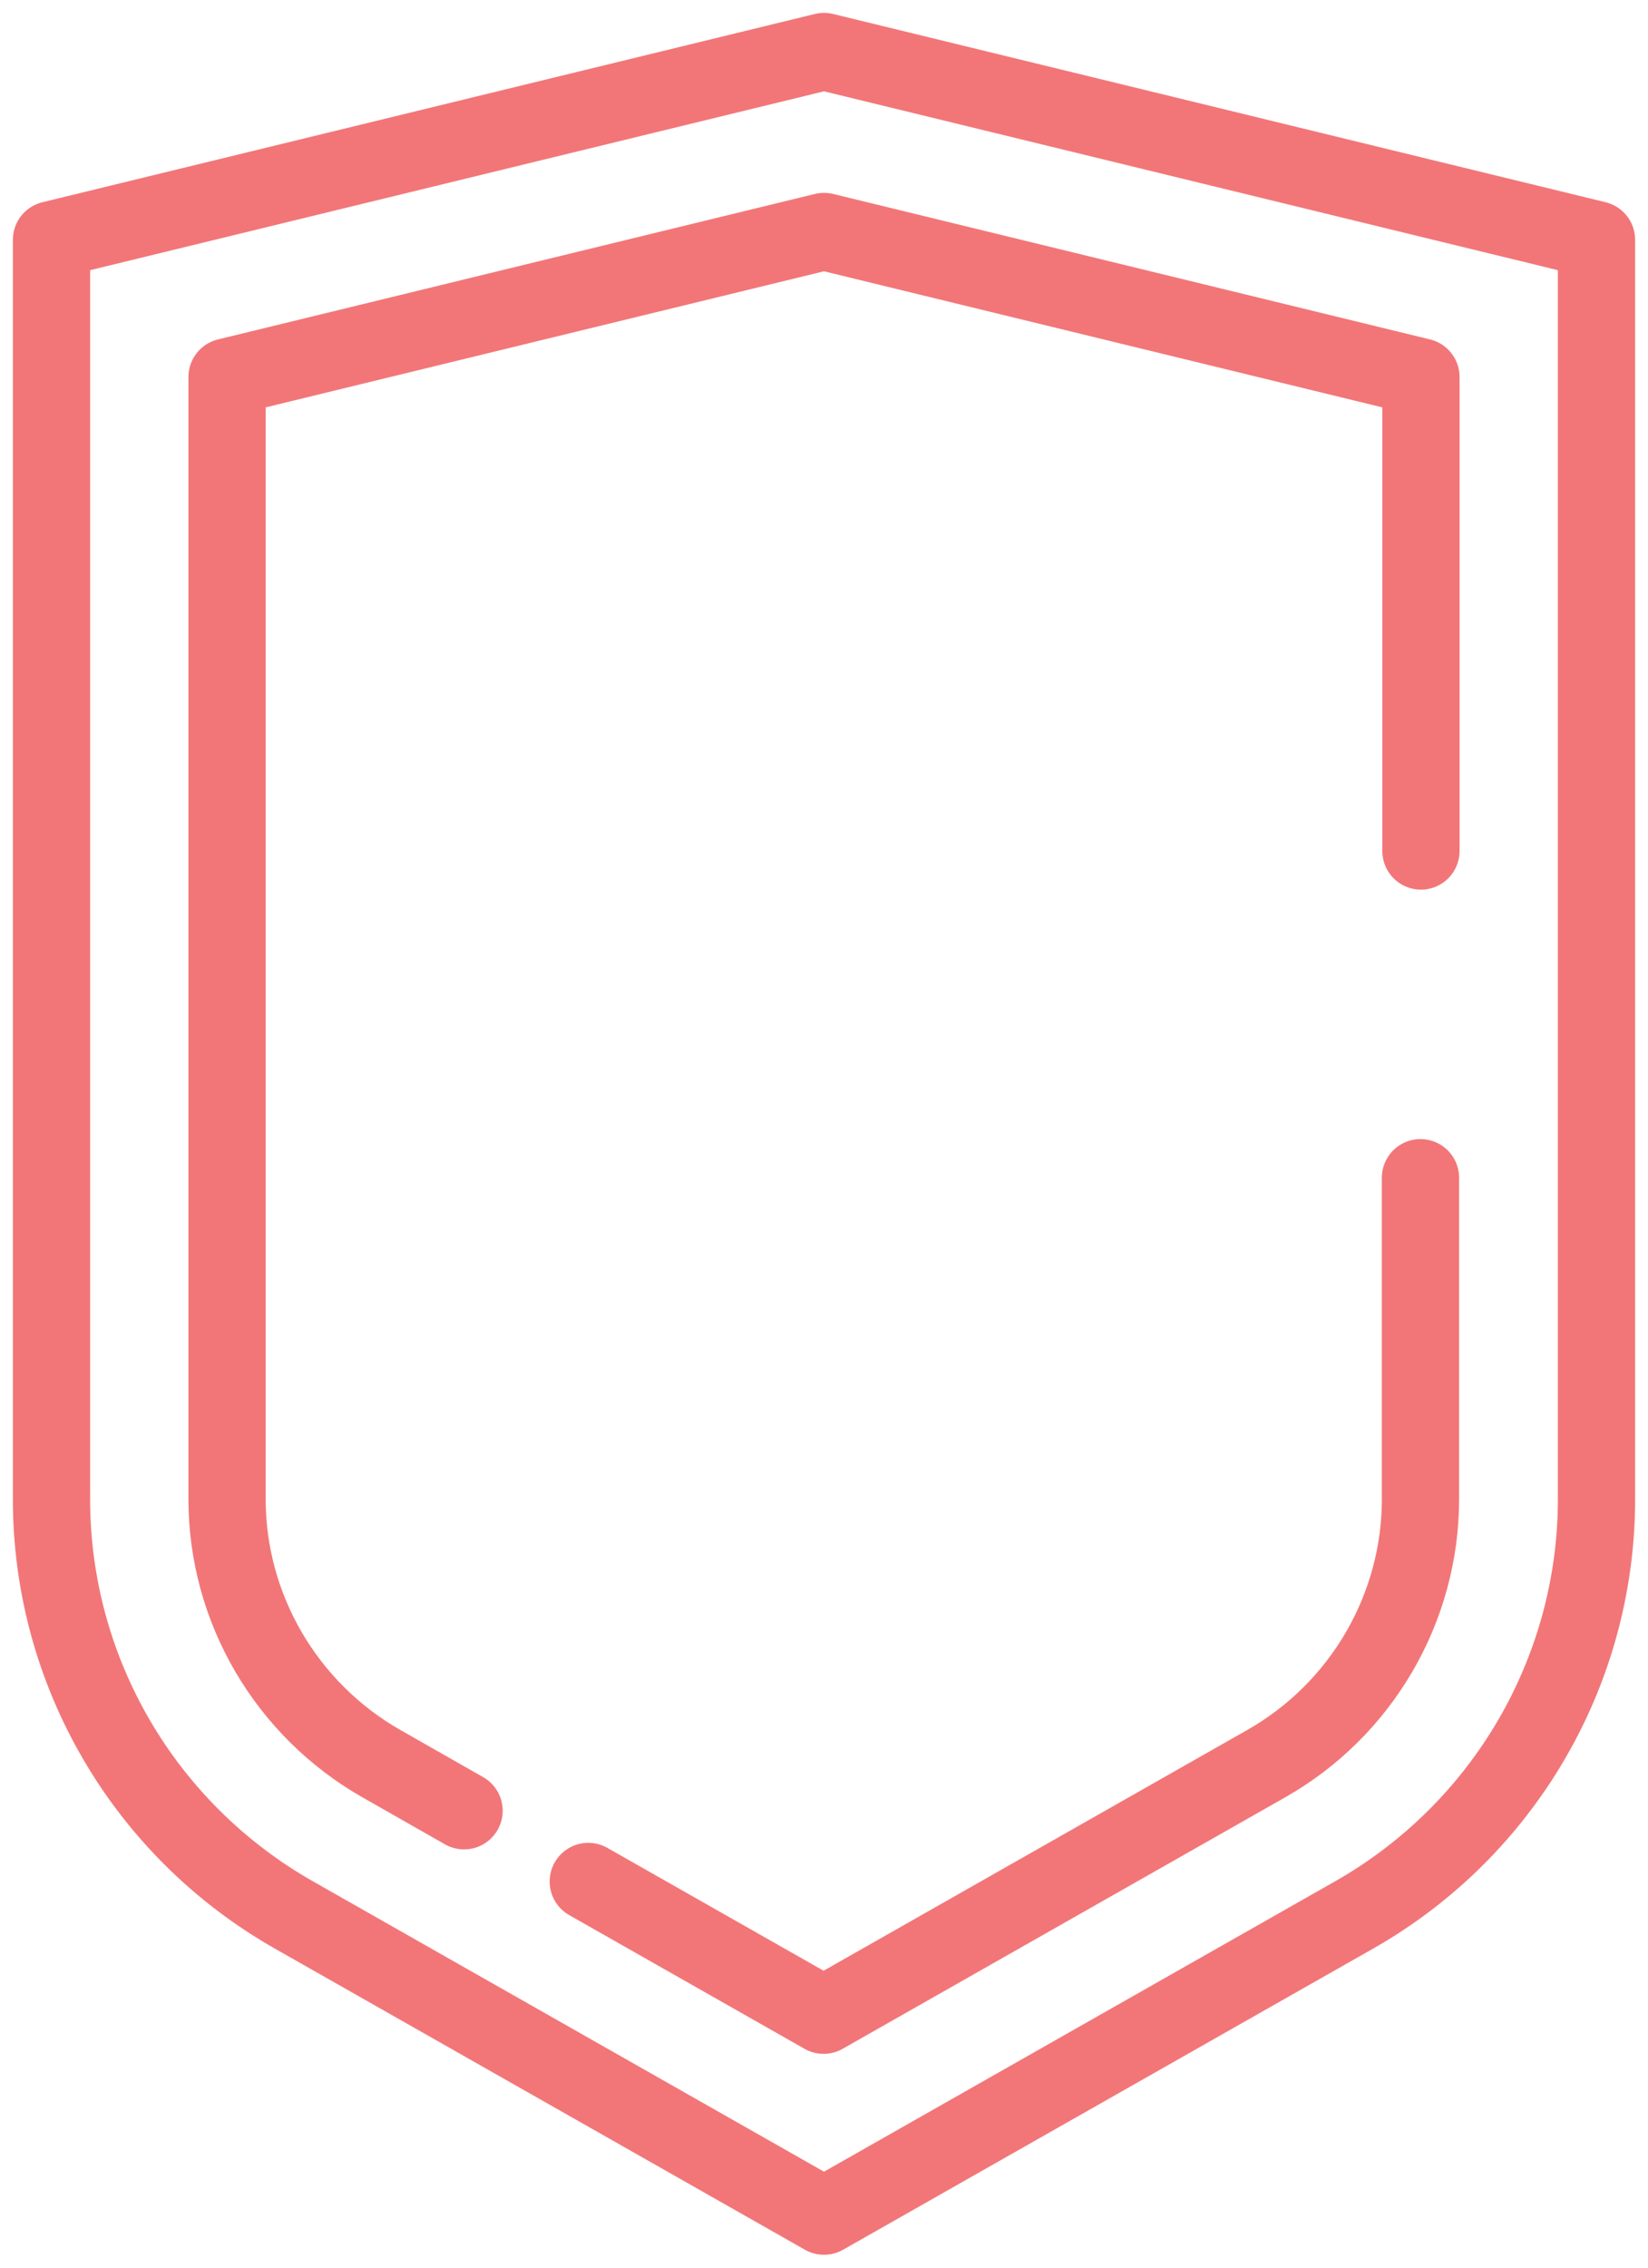
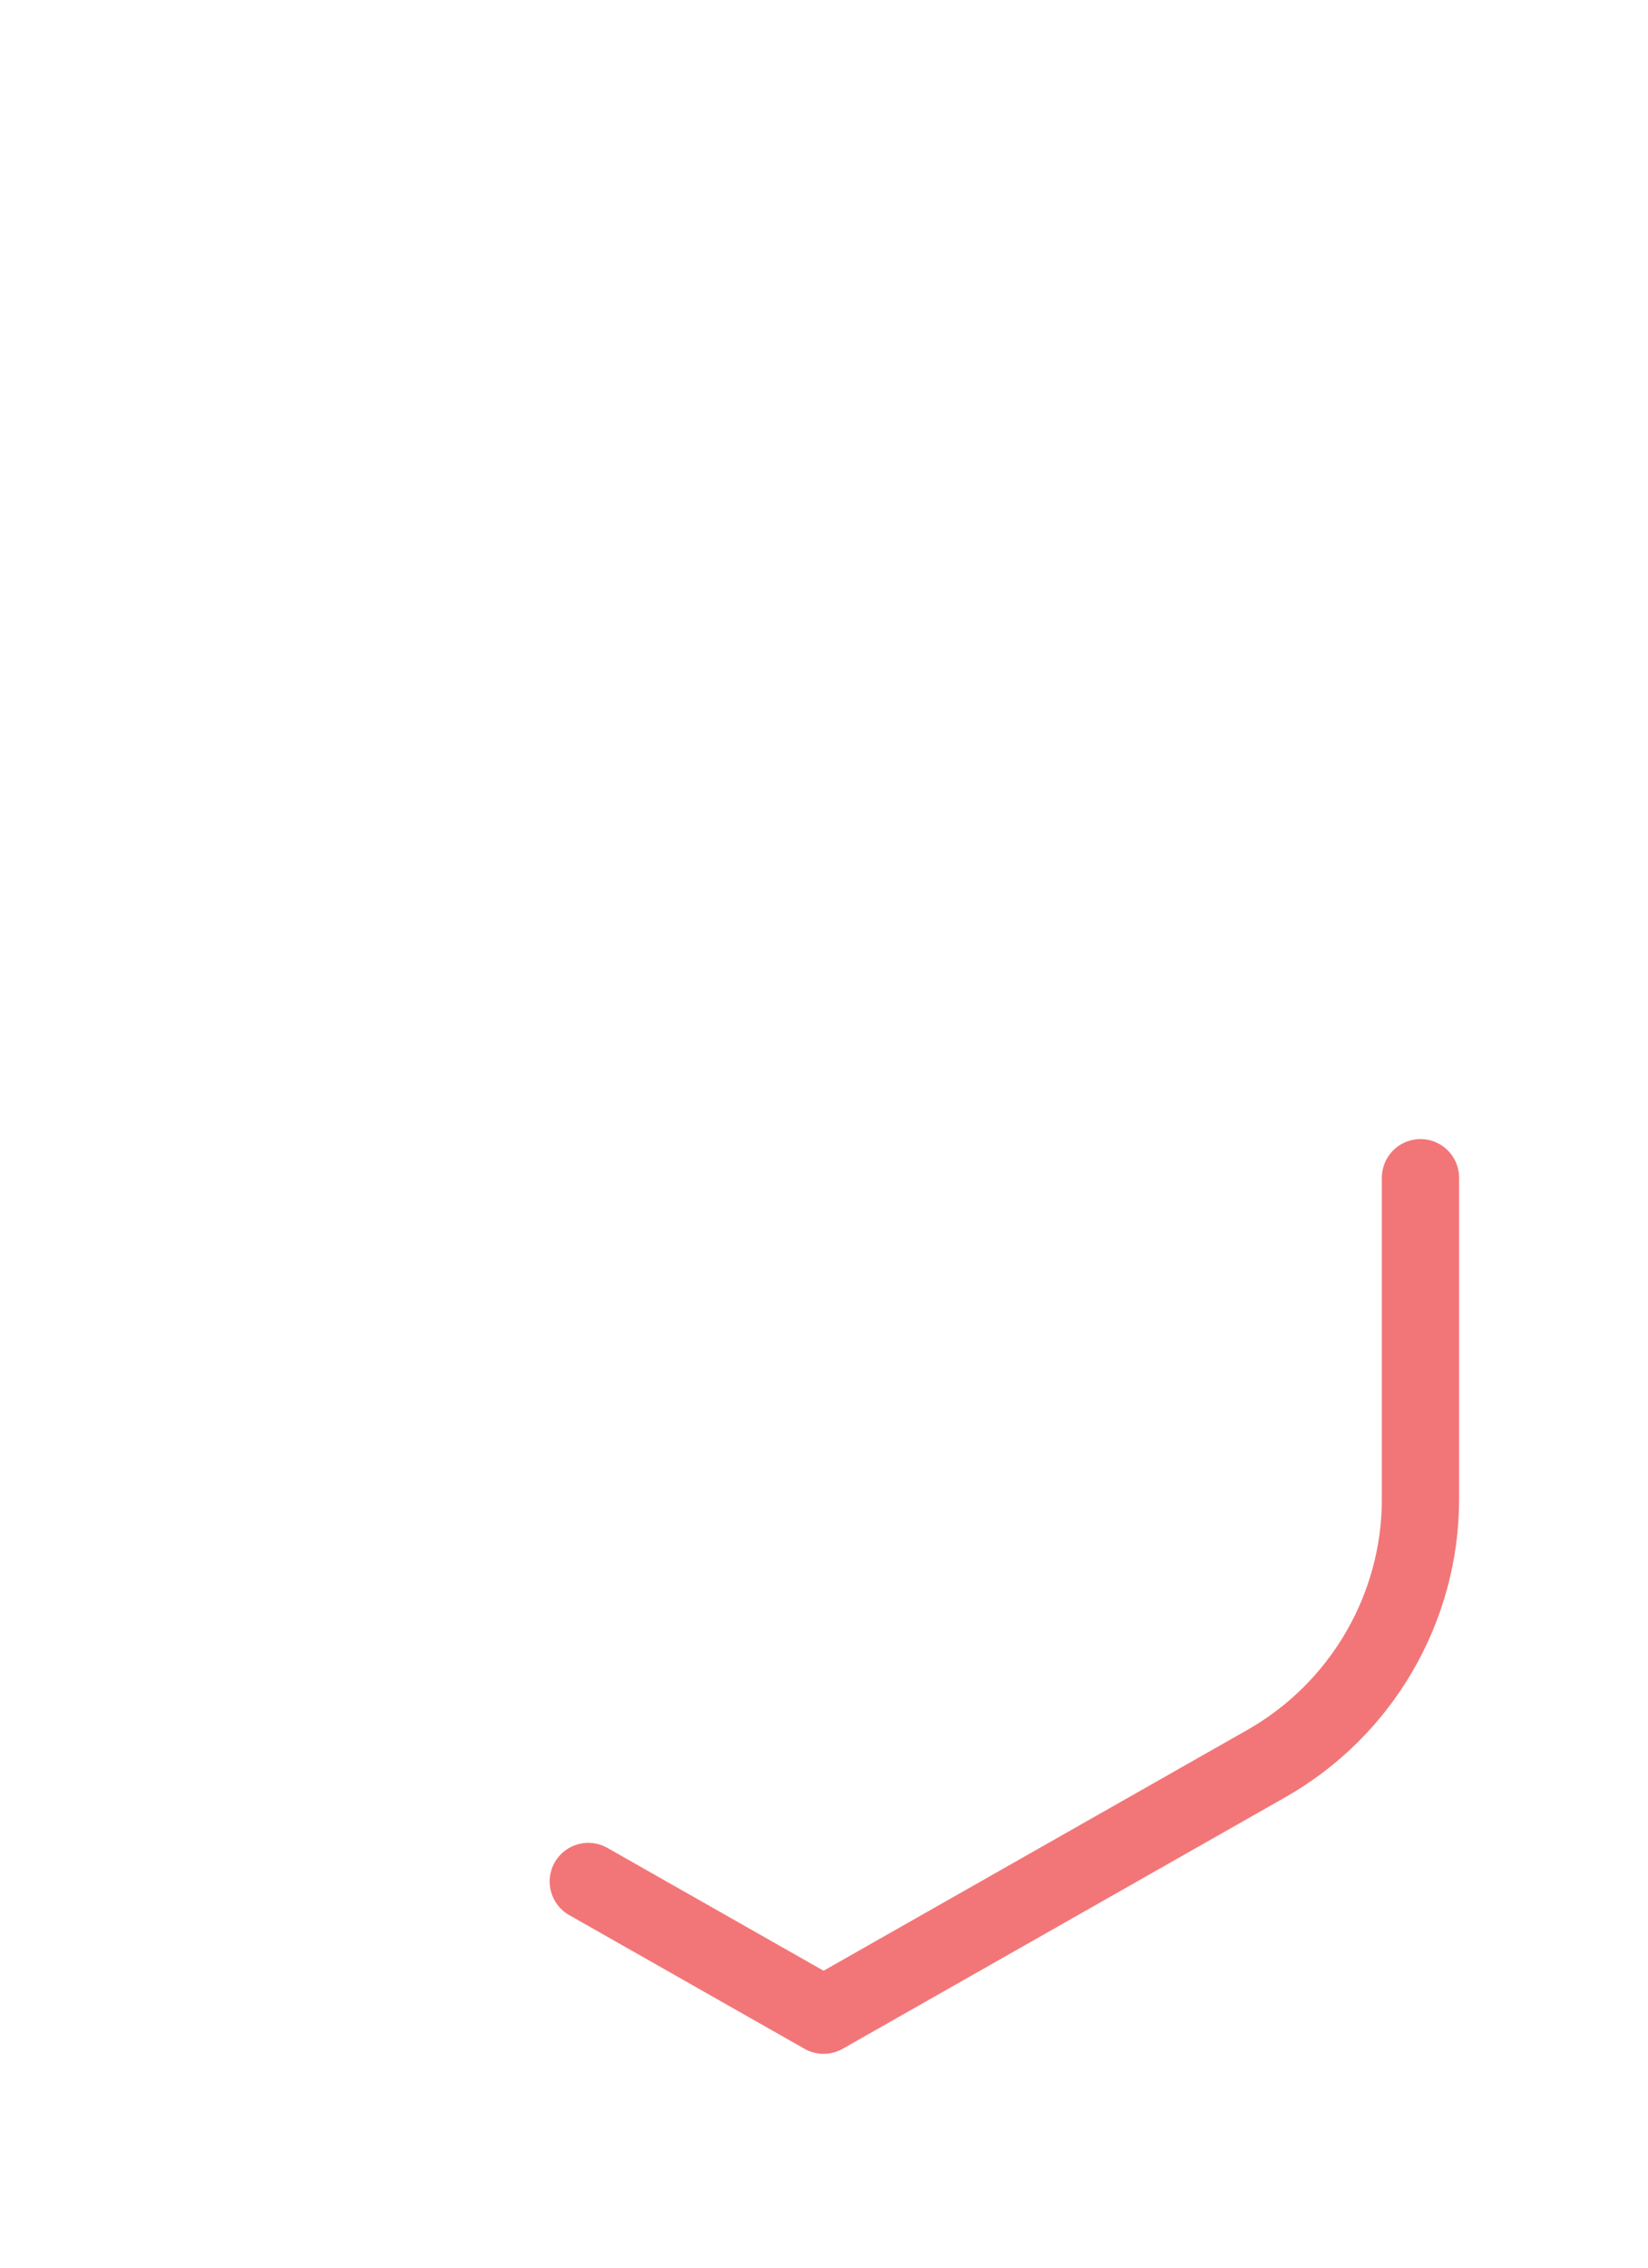
<svg xmlns="http://www.w3.org/2000/svg" width="32" height="44" viewBox="0 0 32 44" fill="none">
-   <path d="M26.287 37.16L16 43L5.713 37.16C2.798 35.507 1 32.43 1 29.09V4.653L16 1L31 4.653V29.09C31 32.422 29.202 35.507 26.287 37.16Z" stroke="#F27678" stroke-width="1.5" stroke-linecap="round" stroke-linejoin="round" />
  <path d="M27.582 22.852V29.09C27.582 31.201 26.44 33.167 24.591 34.218L15.992 39.101L11.423 36.507" stroke="#F27678" stroke-width="1.5" stroke-linecap="round" stroke-linejoin="round" />
-   <path d="M9.011 35.134L7.401 34.218C5.56 33.167 4.409 31.209 4.409 29.09V7.315L16 4.492L27.591 7.315V16.512" stroke="#F27678" stroke-width="1.5" stroke-linecap="round" stroke-linejoin="round" />
</svg>